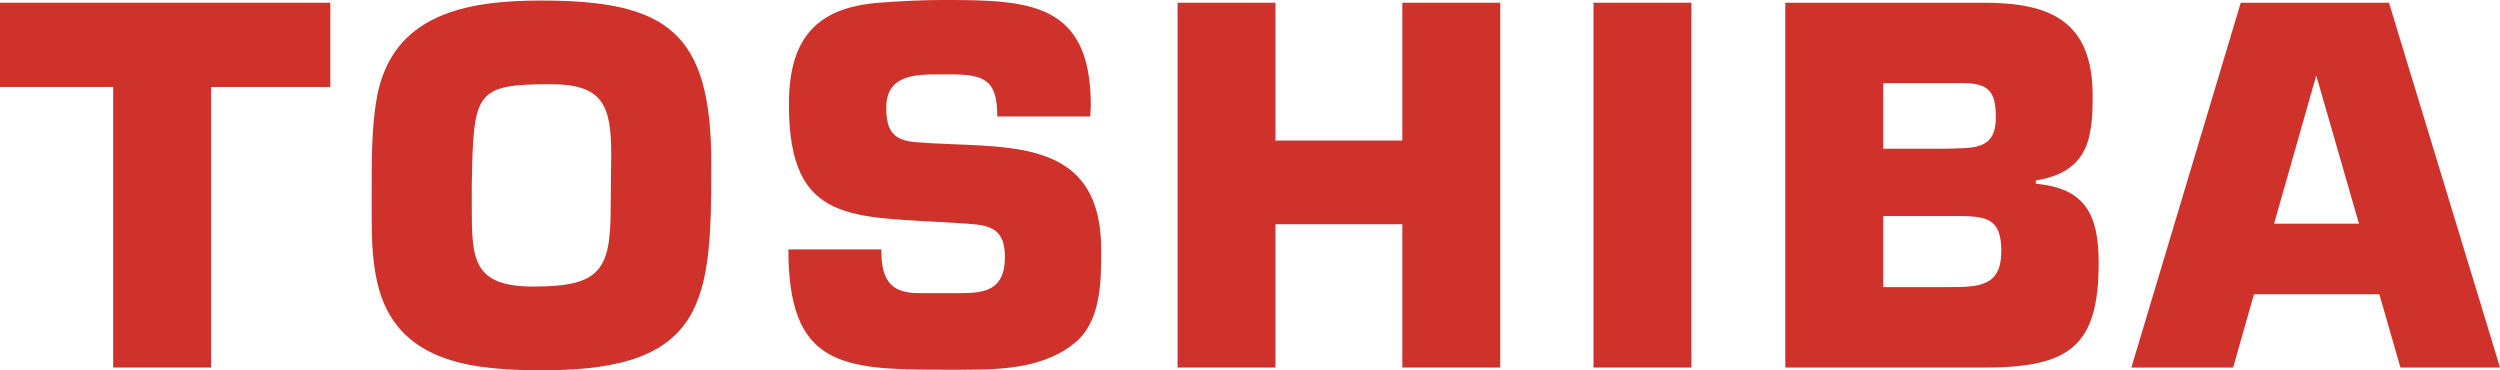
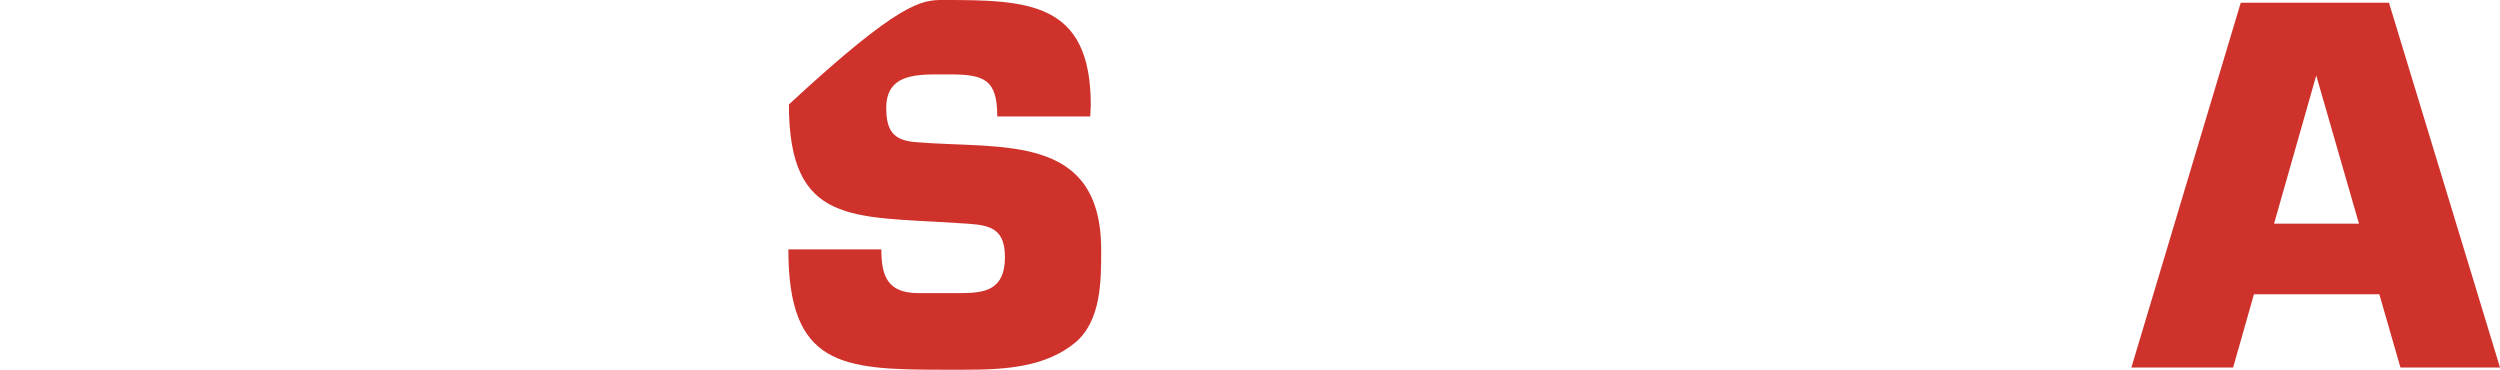
<svg xmlns="http://www.w3.org/2000/svg" version="1.1" id="Layer_1" x="0px" y="0px" width="189.922px" height="28.128px" viewBox="0 0 189.922 28.128" enable-background="new 0 0 189.922 28.128" xml:space="preserve">
-   <polygon fill-rule="evenodd" clip-rule="evenodd" fill="#CF312B" points="16.036,27.92 8.599,27.92 8.599,6.606 0,6.606 0,0.207   25.092,0.207 25.092,6.606 16.036,6.606 " />
-   <path fill-rule="evenodd" clip-rule="evenodd" fill="#CF312B" d="M35.84,15.788c0,3.906,0.083,5.982,4.694,5.982  c5.069,0,5.858-1.246,5.858-5.982c0-1.329,0.042-2.701,0.042-4.03c0-3.698-0.582-5.36-4.57-5.36c-5.817,0-5.9,0.582-6.024,7.728  V15.788z M28.61,7.52c1.122-6.523,6.939-7.479,12.506-7.479c9.556,0,12.921,2.369,12.921,12.382  c0,10.262-0.249,15.705-12.713,15.705c-4.944,0-10.844-0.374-12.506-6.066c-0.54-1.869-0.582-3.822-0.582-5.774v-2.036  C28.236,12.049,28.236,9.722,28.61,7.52z" />
-   <path fill-rule="evenodd" clip-rule="evenodd" fill="#CF312B" d="M75.762,8.85c0-2.826-0.997-3.2-3.656-3.2h-0.748  c-1.953,0-4.03,0.084-4.03,2.535c0,1.703,0.498,2.492,2.285,2.617c6.44,0.54,14.043-0.748,14.043,8.186c0,2.368,0,5.359-1.953,7.021  c-2.285,1.911-5.443,2.077-8.351,2.077h-1.828c-7.645,0-11.633-0.332-11.633-9.14h7.063c0,2.076,0.498,3.322,2.825,3.322h3.199  c1.87,0,3.366-0.249,3.366-2.741c0-2.451-1.455-2.451-3.532-2.576c-8.019-0.54-12.88,0.208-12.88-9.016  c0-4.819,1.911-7.354,6.856-7.728C68.408,0.083,70.028,0,71.649,0c6.44,0,11.217,0.124,11.217,7.977  c0,0.291-0.041,0.582-0.041,0.873H75.762z" />
-   <polygon fill-rule="evenodd" clip-rule="evenodd" fill="#CF312B" points="113.971,27.92 106.534,27.92 106.534,17.034   96.895,17.034 96.895,27.92 89.458,27.92 89.458,0.207 96.895,0.207 96.895,10.677 106.534,10.677 106.534,0.207 113.971,0.207 " />
-   <rect x="121.057" y="0.207" fill-rule="evenodd" clip-rule="evenodd" fill="#CF312B" width="7.437" height="27.713" />
-   <path fill-rule="evenodd" clip-rule="evenodd" fill="#CF312B" d="M148.007,21.812c2.327,0,4.03-0.041,4.03-2.741  c0-2.576-1.205-2.659-3.531-2.659h-5.442v5.4H148.007z M147.8,11.301c2.035-0.083,3.822,0.166,3.822-2.368  c0-1.995-0.54-2.618-2.534-2.618h-6.024v4.986H147.8z M135.626,0.207h15.082c5.027,0,8.268,1.371,8.268,7.064  c0,3.199-0.291,5.775-4.32,6.44v0.249c3.738,0.332,4.777,2.327,4.777,5.983c0,6.231-2.077,7.977-8.601,7.977h-15.206V0.207z" />
+   <path fill-rule="evenodd" clip-rule="evenodd" fill="#CF312B" d="M75.762,8.85c0-2.826-0.997-3.2-3.656-3.2h-0.748  c-1.953,0-4.03,0.084-4.03,2.535c0,1.703,0.498,2.492,2.285,2.617c6.44,0.54,14.043-0.748,14.043,8.186c0,2.368,0,5.359-1.953,7.021  c-2.285,1.911-5.443,2.077-8.351,2.077h-1.828c-7.645,0-11.633-0.332-11.633-9.14h7.063c0,2.076,0.498,3.322,2.825,3.322h3.199  c1.87,0,3.366-0.249,3.366-2.741c0-2.451-1.455-2.451-3.532-2.576c-8.019-0.54-12.88,0.208-12.88-9.016  C68.408,0.083,70.028,0,71.649,0c6.44,0,11.217,0.124,11.217,7.977  c0,0.291-0.041,0.582-0.041,0.873H75.762z" />
  <path fill-rule="evenodd" clip-rule="evenodd" fill="#CF312B" d="M172.757,16.994l3.205-11.26l3.247,11.26H172.757z M182.36,27.92  h7.562l-8.435-27.713h-11.26l-8.309,27.713h7.729l1.584-5.567h9.523L182.36,27.92z" />
</svg>